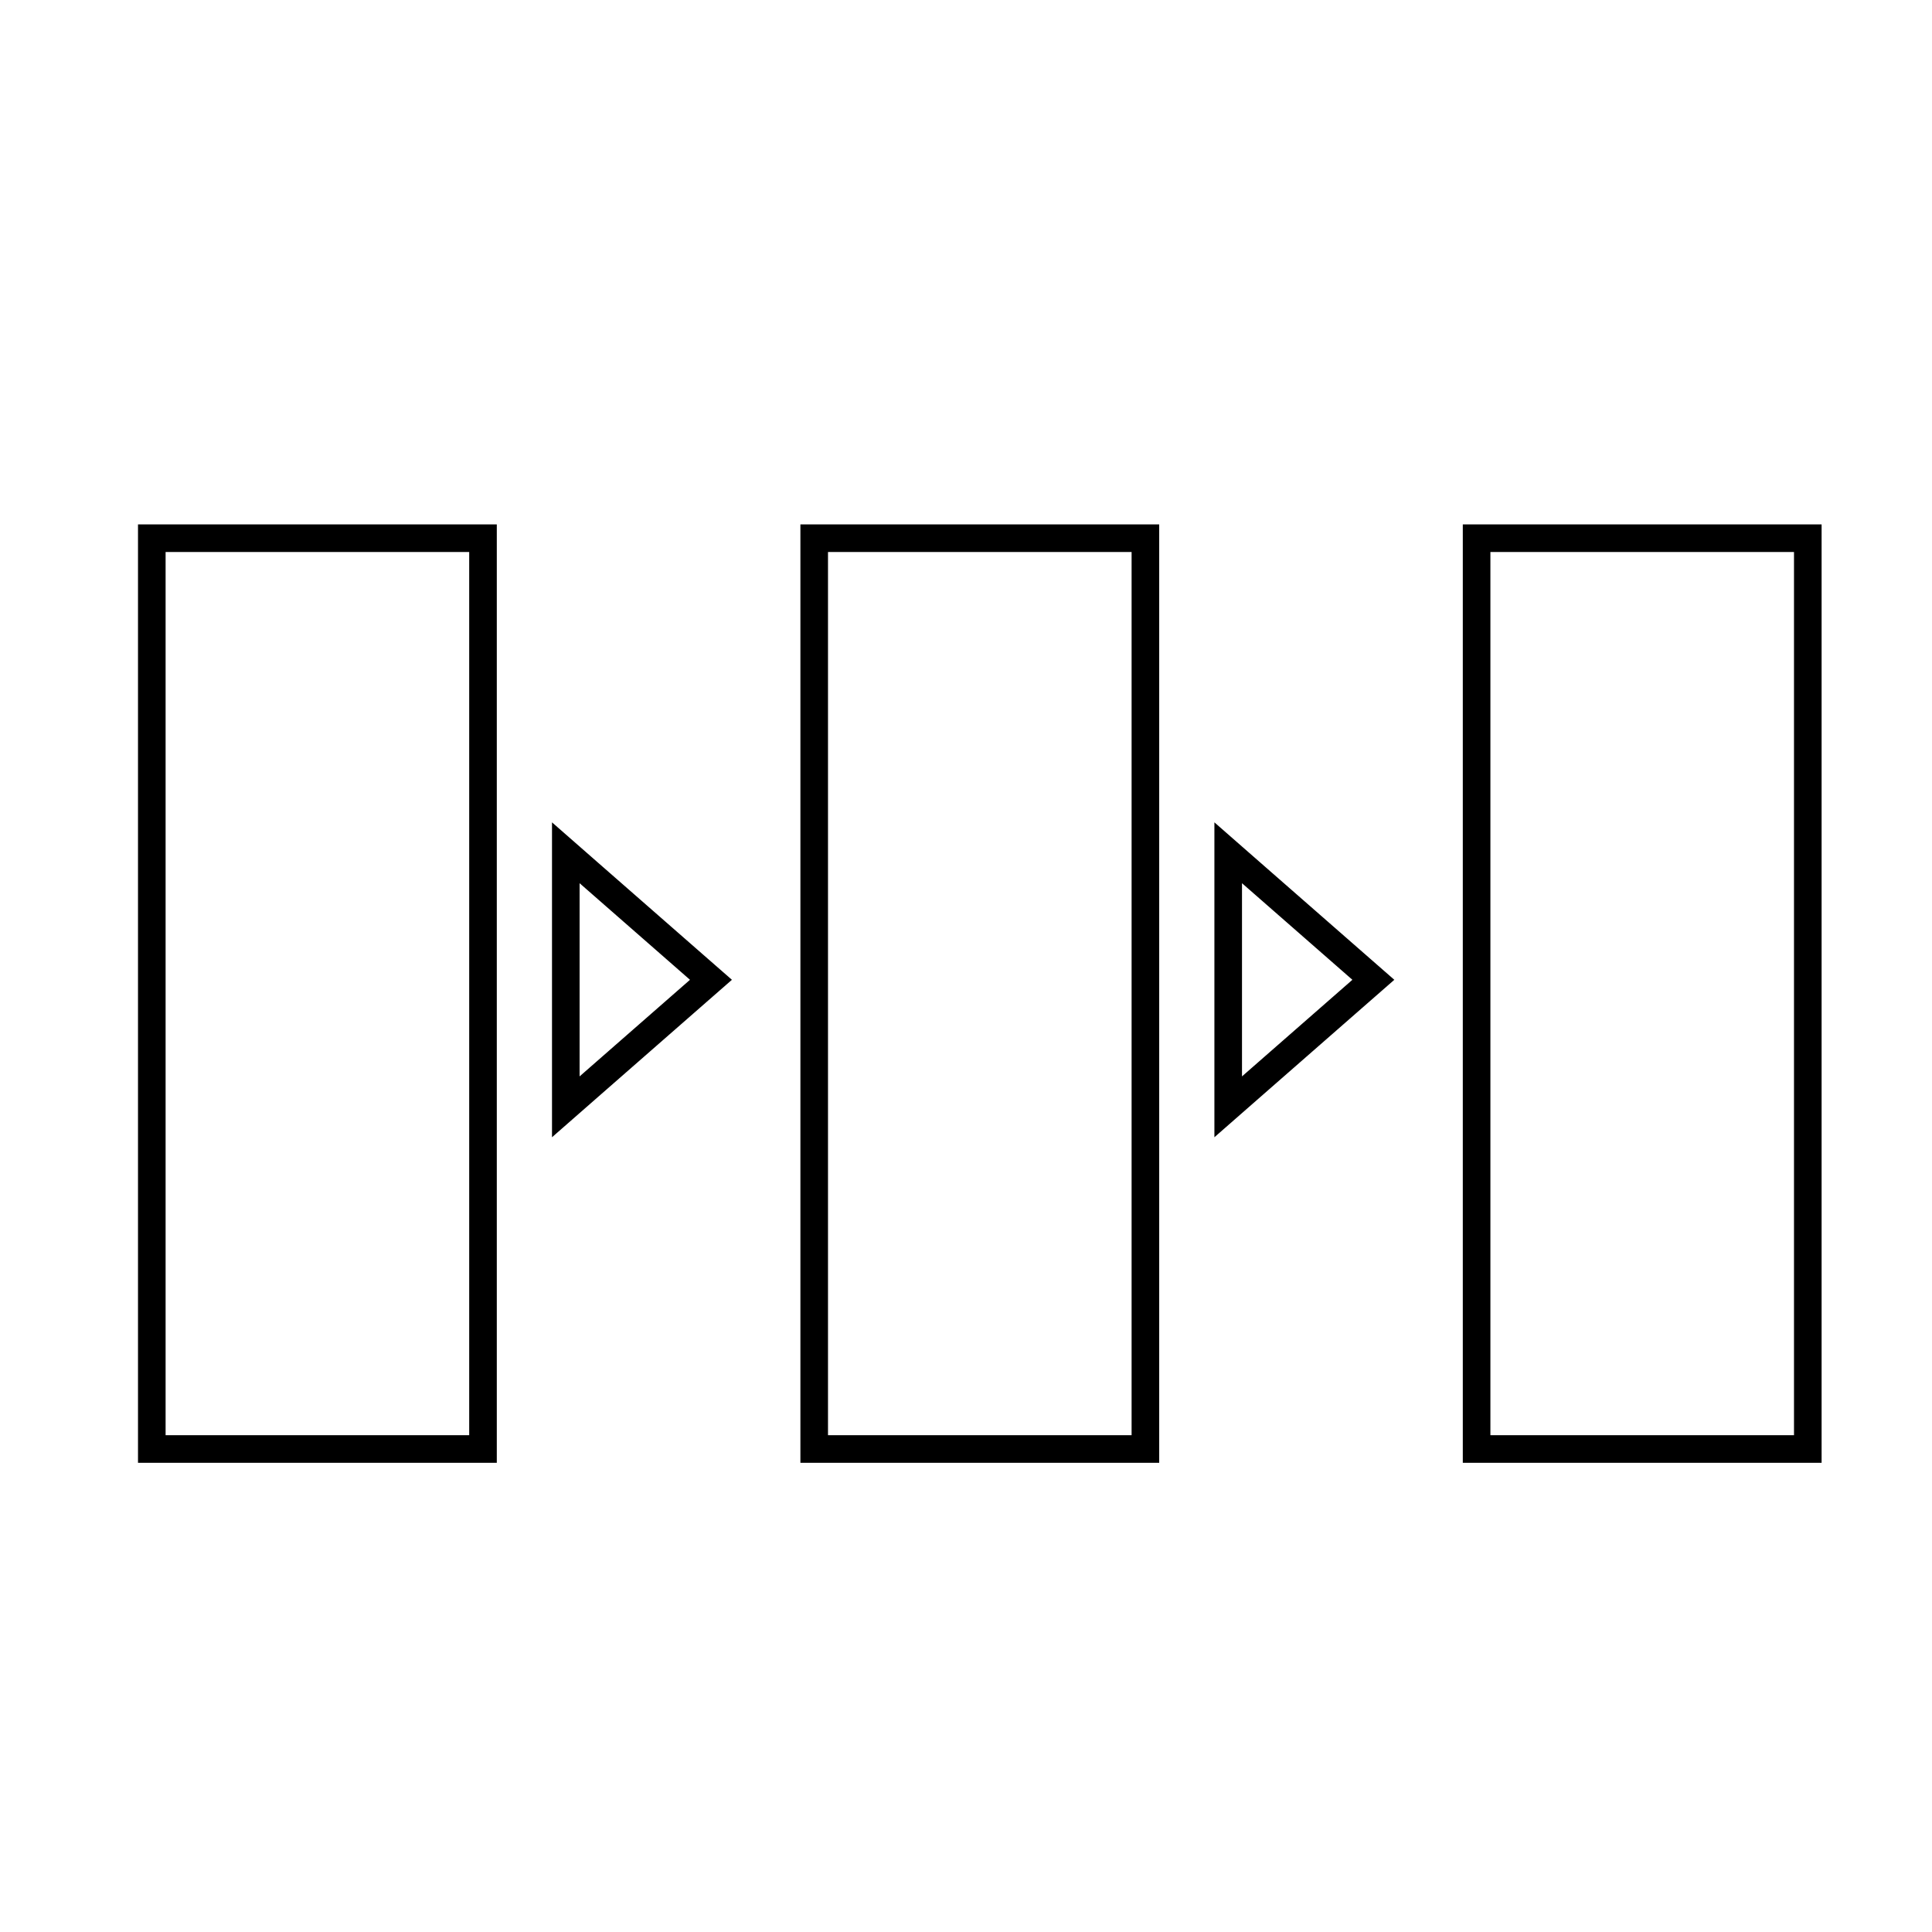
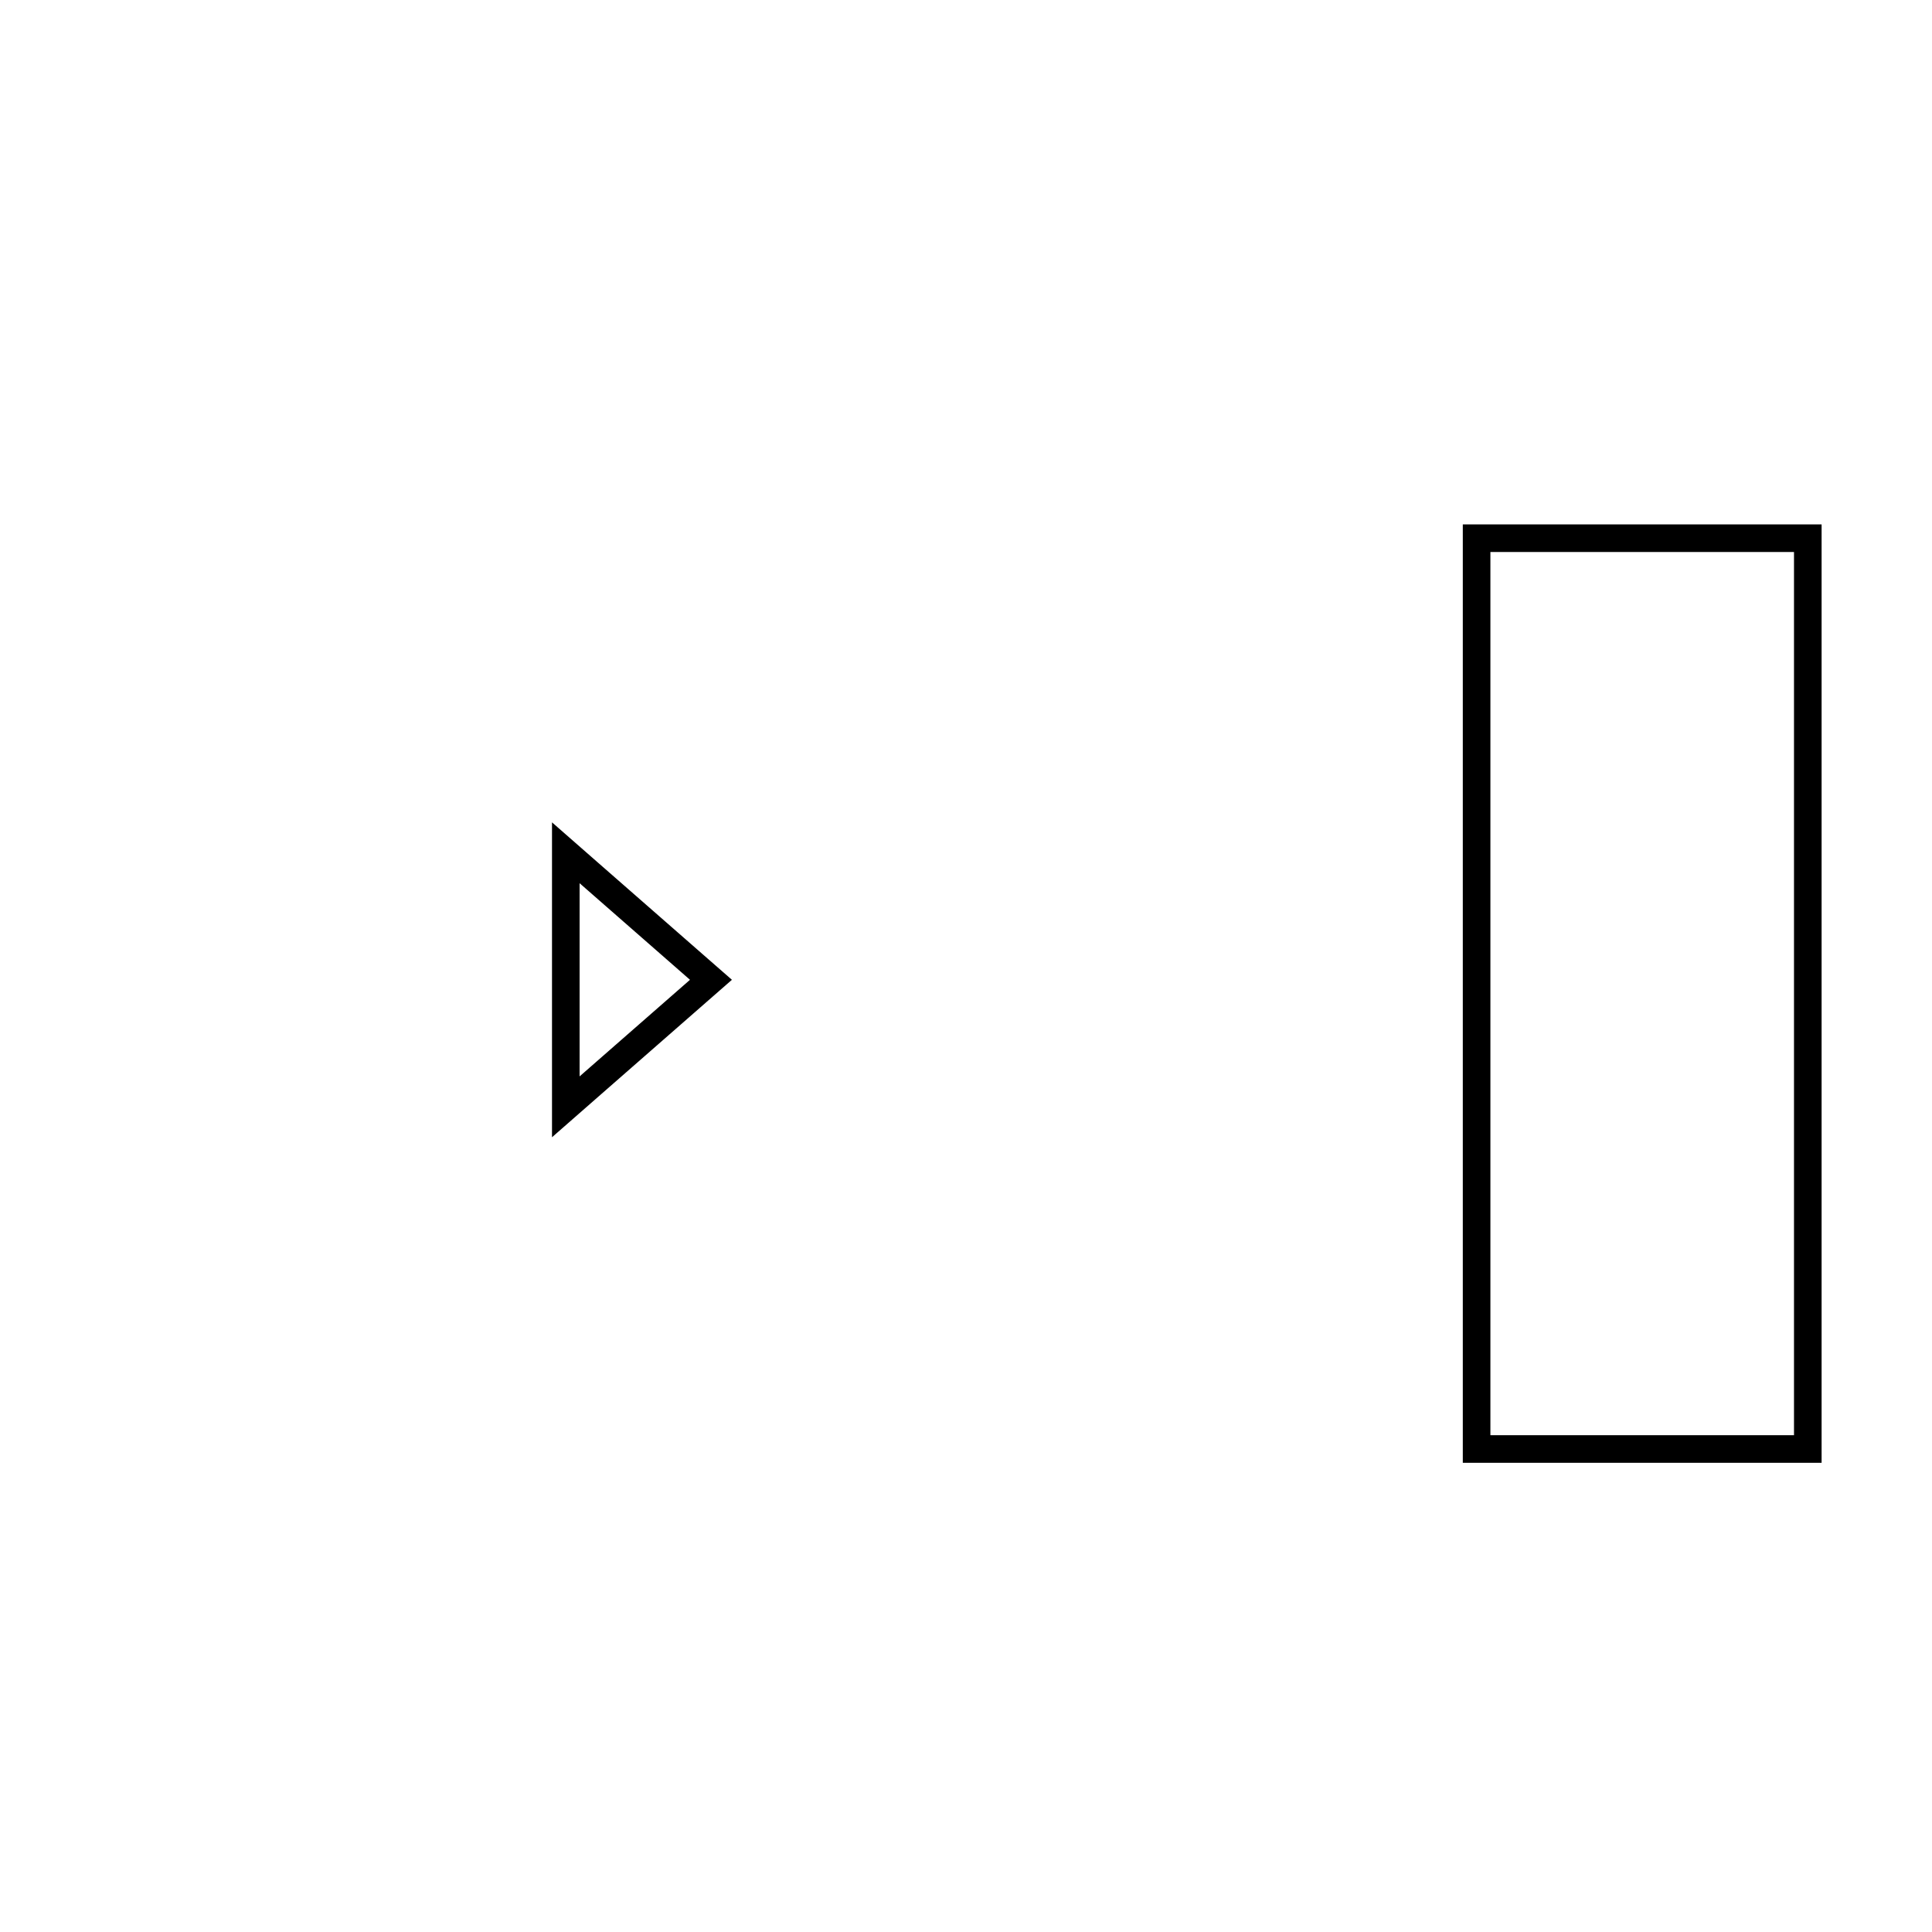
<svg xmlns="http://www.w3.org/2000/svg" width="70" height="70" viewBox="0 0 70 70" fill="none">
-   <rect x="5.5" y="19.5" width="12" height="33" stroke="black" />
-   <rect x="29.5" y="19.5" width="12" height="33" stroke="black" />
  <path d="M25.329 35.876L25.759 35.5L25.329 35.124L21.329 31.624L20.5 30.898L20.5 32L20.5 39L20.5 40.102L21.329 39.376L25.329 35.876Z" stroke="black" />
-   <path d="M49.329 35.876L49.759 35.5L49.329 35.124L45.329 31.624L44.5 30.898L44.5 32L44.5 39L44.5 40.102L45.329 39.376L49.329 35.876Z" stroke="black" />
  <rect x="53.5" y="19.5" width="12" height="33" stroke="black" />
</svg>